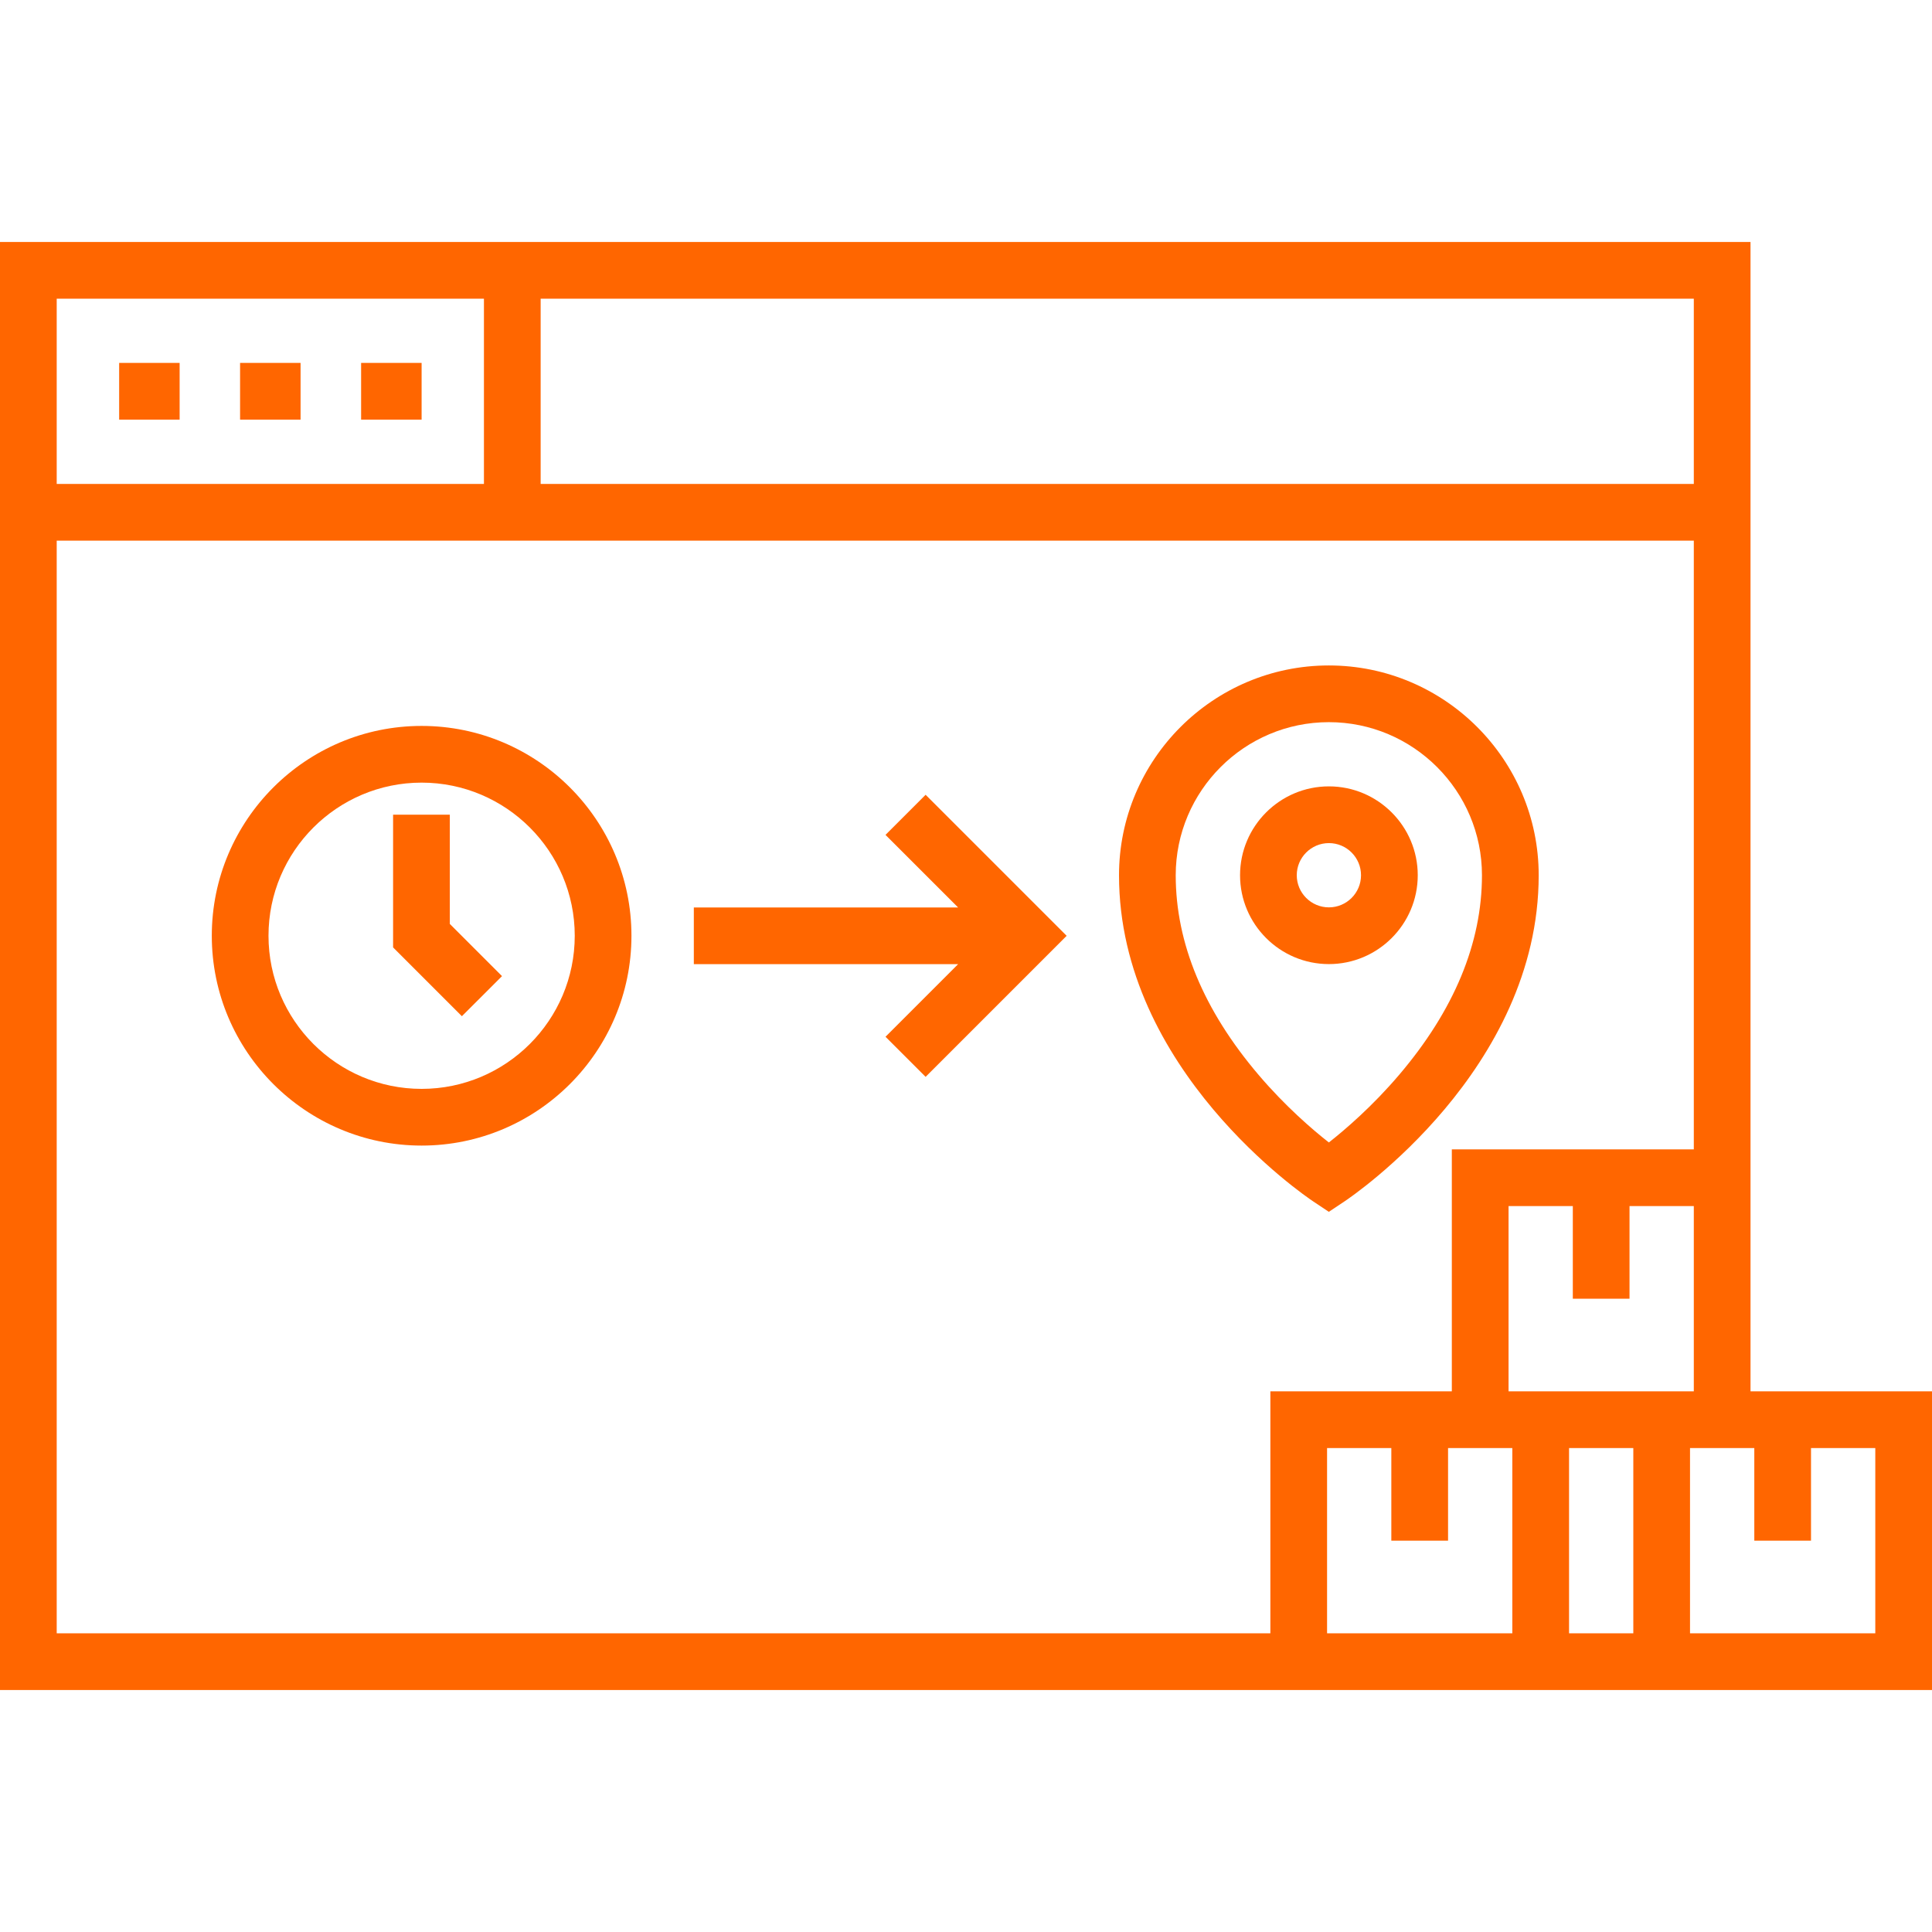
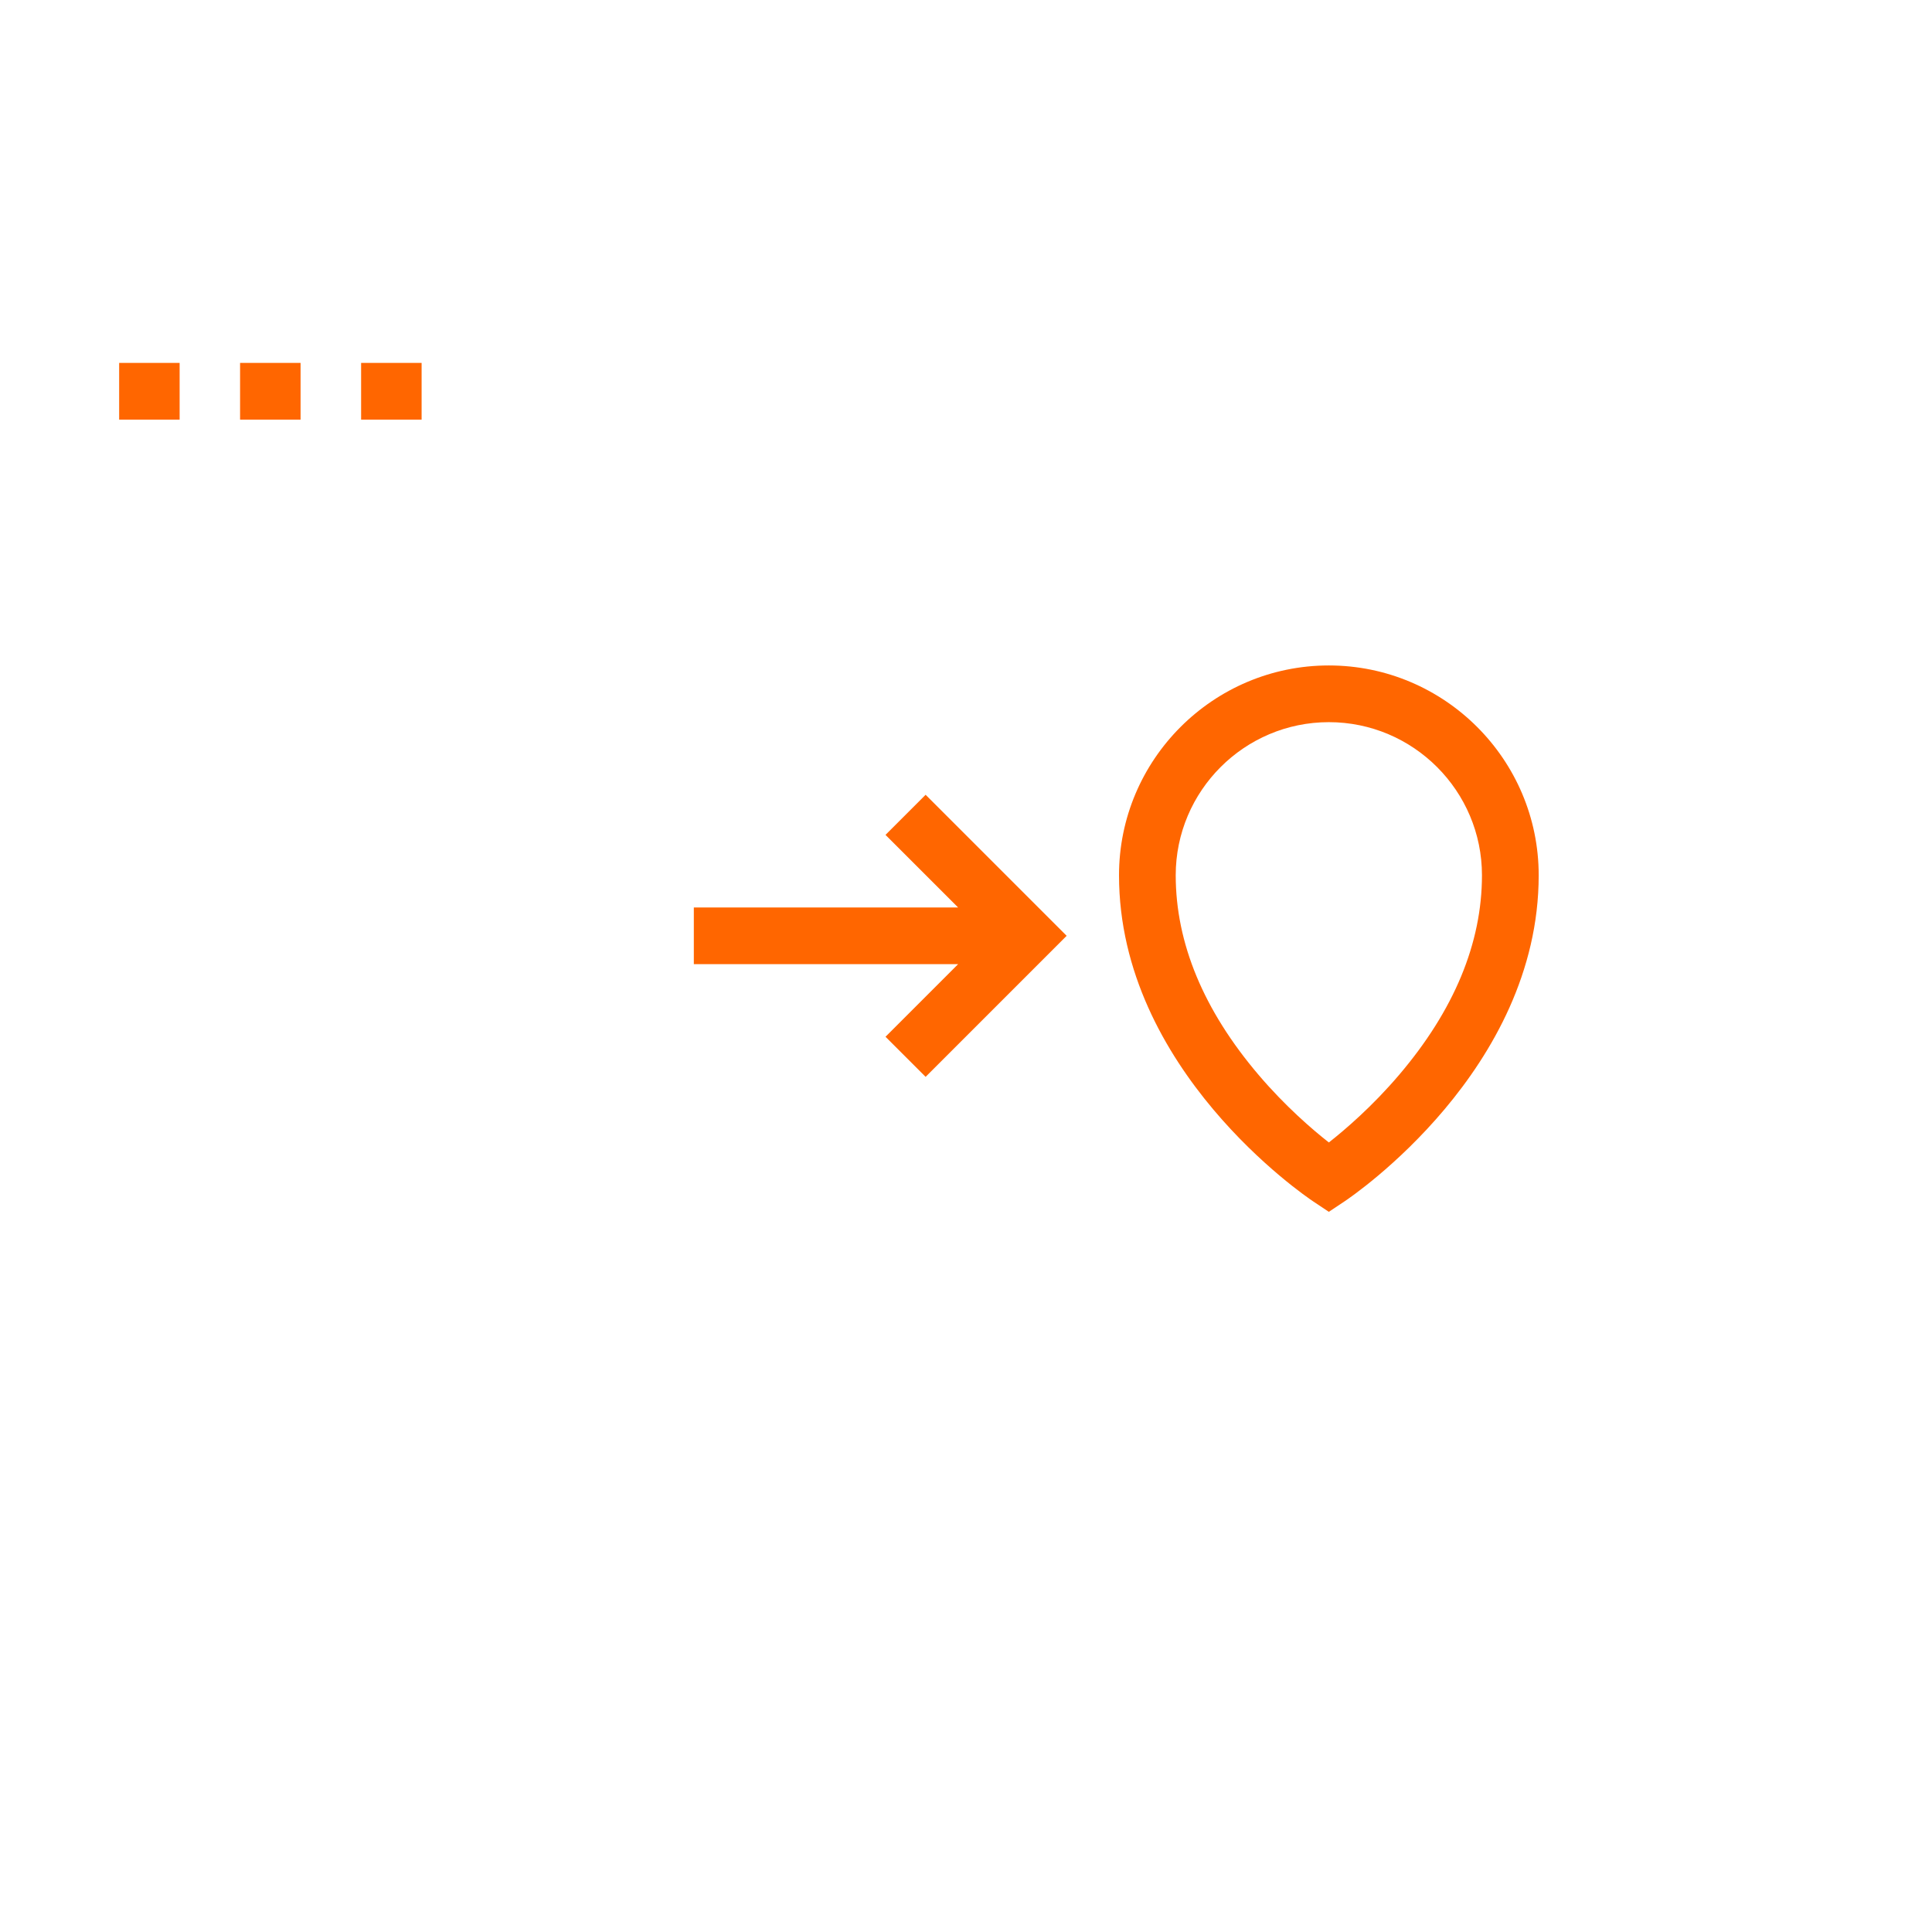
<svg xmlns="http://www.w3.org/2000/svg" width="80" height="80" viewBox="0 0 80 80" fill="none">
  <path d="M4.934 15.027H7.438V17.376H4.934V15.027Z" fill="#FF6600" />
  <path d="M9.941 15.027H12.446V17.376H9.941V15.027Z" fill="#FF6600" />
  <path d="M14.953 15.027H17.458V17.376H14.953V15.027Z" fill="#FF6600" />
-   <path d="M72.485 57.612V10.02H0V69.98H80V57.612H72.485ZM67.632 59.961V67.632H64.971V59.961H67.632ZM62.466 57.612V49.941H65.127V53.777H67.475V49.941H70.137V57.612H62.466ZM70.137 20.039H22.387V12.368H70.137V20.039ZM20.039 12.368V20.039H2.348V12.368H20.039ZM52.603 67.632H2.348V22.387H70.137V47.593H60.117V57.612H52.603V67.632ZM54.951 59.961H57.612V63.796H59.961V59.961H62.622V67.632H54.951V59.961ZM77.652 67.632H69.98V59.961H72.642V63.796H74.99V59.961H77.652V67.632Z" fill="#FF6600" />
  <path d="M63.714 36.243C63.714 31.453 59.816 27.555 55.025 27.555C50.234 27.555 46.336 31.453 46.336 36.243C46.336 44.294 54.045 49.526 54.373 49.745L55.025 50.179L55.676 49.745C56.004 49.526 63.714 44.294 63.714 36.243ZM55.025 47.307C54.344 46.772 53.224 45.811 52.118 44.512C49.84 41.836 48.684 39.054 48.684 36.243C48.684 32.748 51.529 29.903 55.025 29.903C58.521 29.903 61.365 32.748 61.365 36.243C61.365 39.054 60.21 41.836 57.931 44.512C56.825 45.811 55.705 46.772 55.025 47.307Z" fill="#FF6600" />
-   <path d="M55.027 32.562C52.998 32.562 51.348 34.213 51.348 36.242C51.348 38.27 52.998 39.921 55.027 39.921C57.055 39.921 58.706 38.27 58.706 36.242C58.706 34.213 57.055 32.562 55.027 32.562ZM55.027 37.572C54.293 37.572 53.696 36.975 53.696 36.242C53.696 35.508 54.293 34.911 55.027 34.911C55.76 34.911 56.357 35.508 56.357 36.242C56.357 36.975 55.76 37.572 55.027 37.572Z" fill="#FF6600" />
  <path d="M36.667 34.571L39.673 37.576H28.73V39.924H39.673L36.667 42.93L38.328 44.59L44.168 38.75L38.328 32.91L36.667 34.571Z" fill="#FF6600" />
-   <path d="M17.458 30.059C12.667 30.059 8.77 33.956 8.77 38.747C8.77 43.538 12.667 47.436 17.458 47.436C22.25 47.436 26.147 43.538 26.147 38.747C26.147 33.956 22.25 30.059 17.458 30.059ZM17.458 45.088C13.962 45.088 11.118 42.244 11.118 38.747C11.118 35.251 13.962 32.407 17.458 32.407C20.954 32.407 23.799 35.251 23.799 38.747C23.799 42.243 20.954 45.088 17.458 45.088Z" fill="#FF6600" />
-   <path d="M18.626 33.734H16.277V39.23L19.126 42.079L20.787 40.419L18.626 38.258V33.734Z" fill="#FF6600" />
</svg>